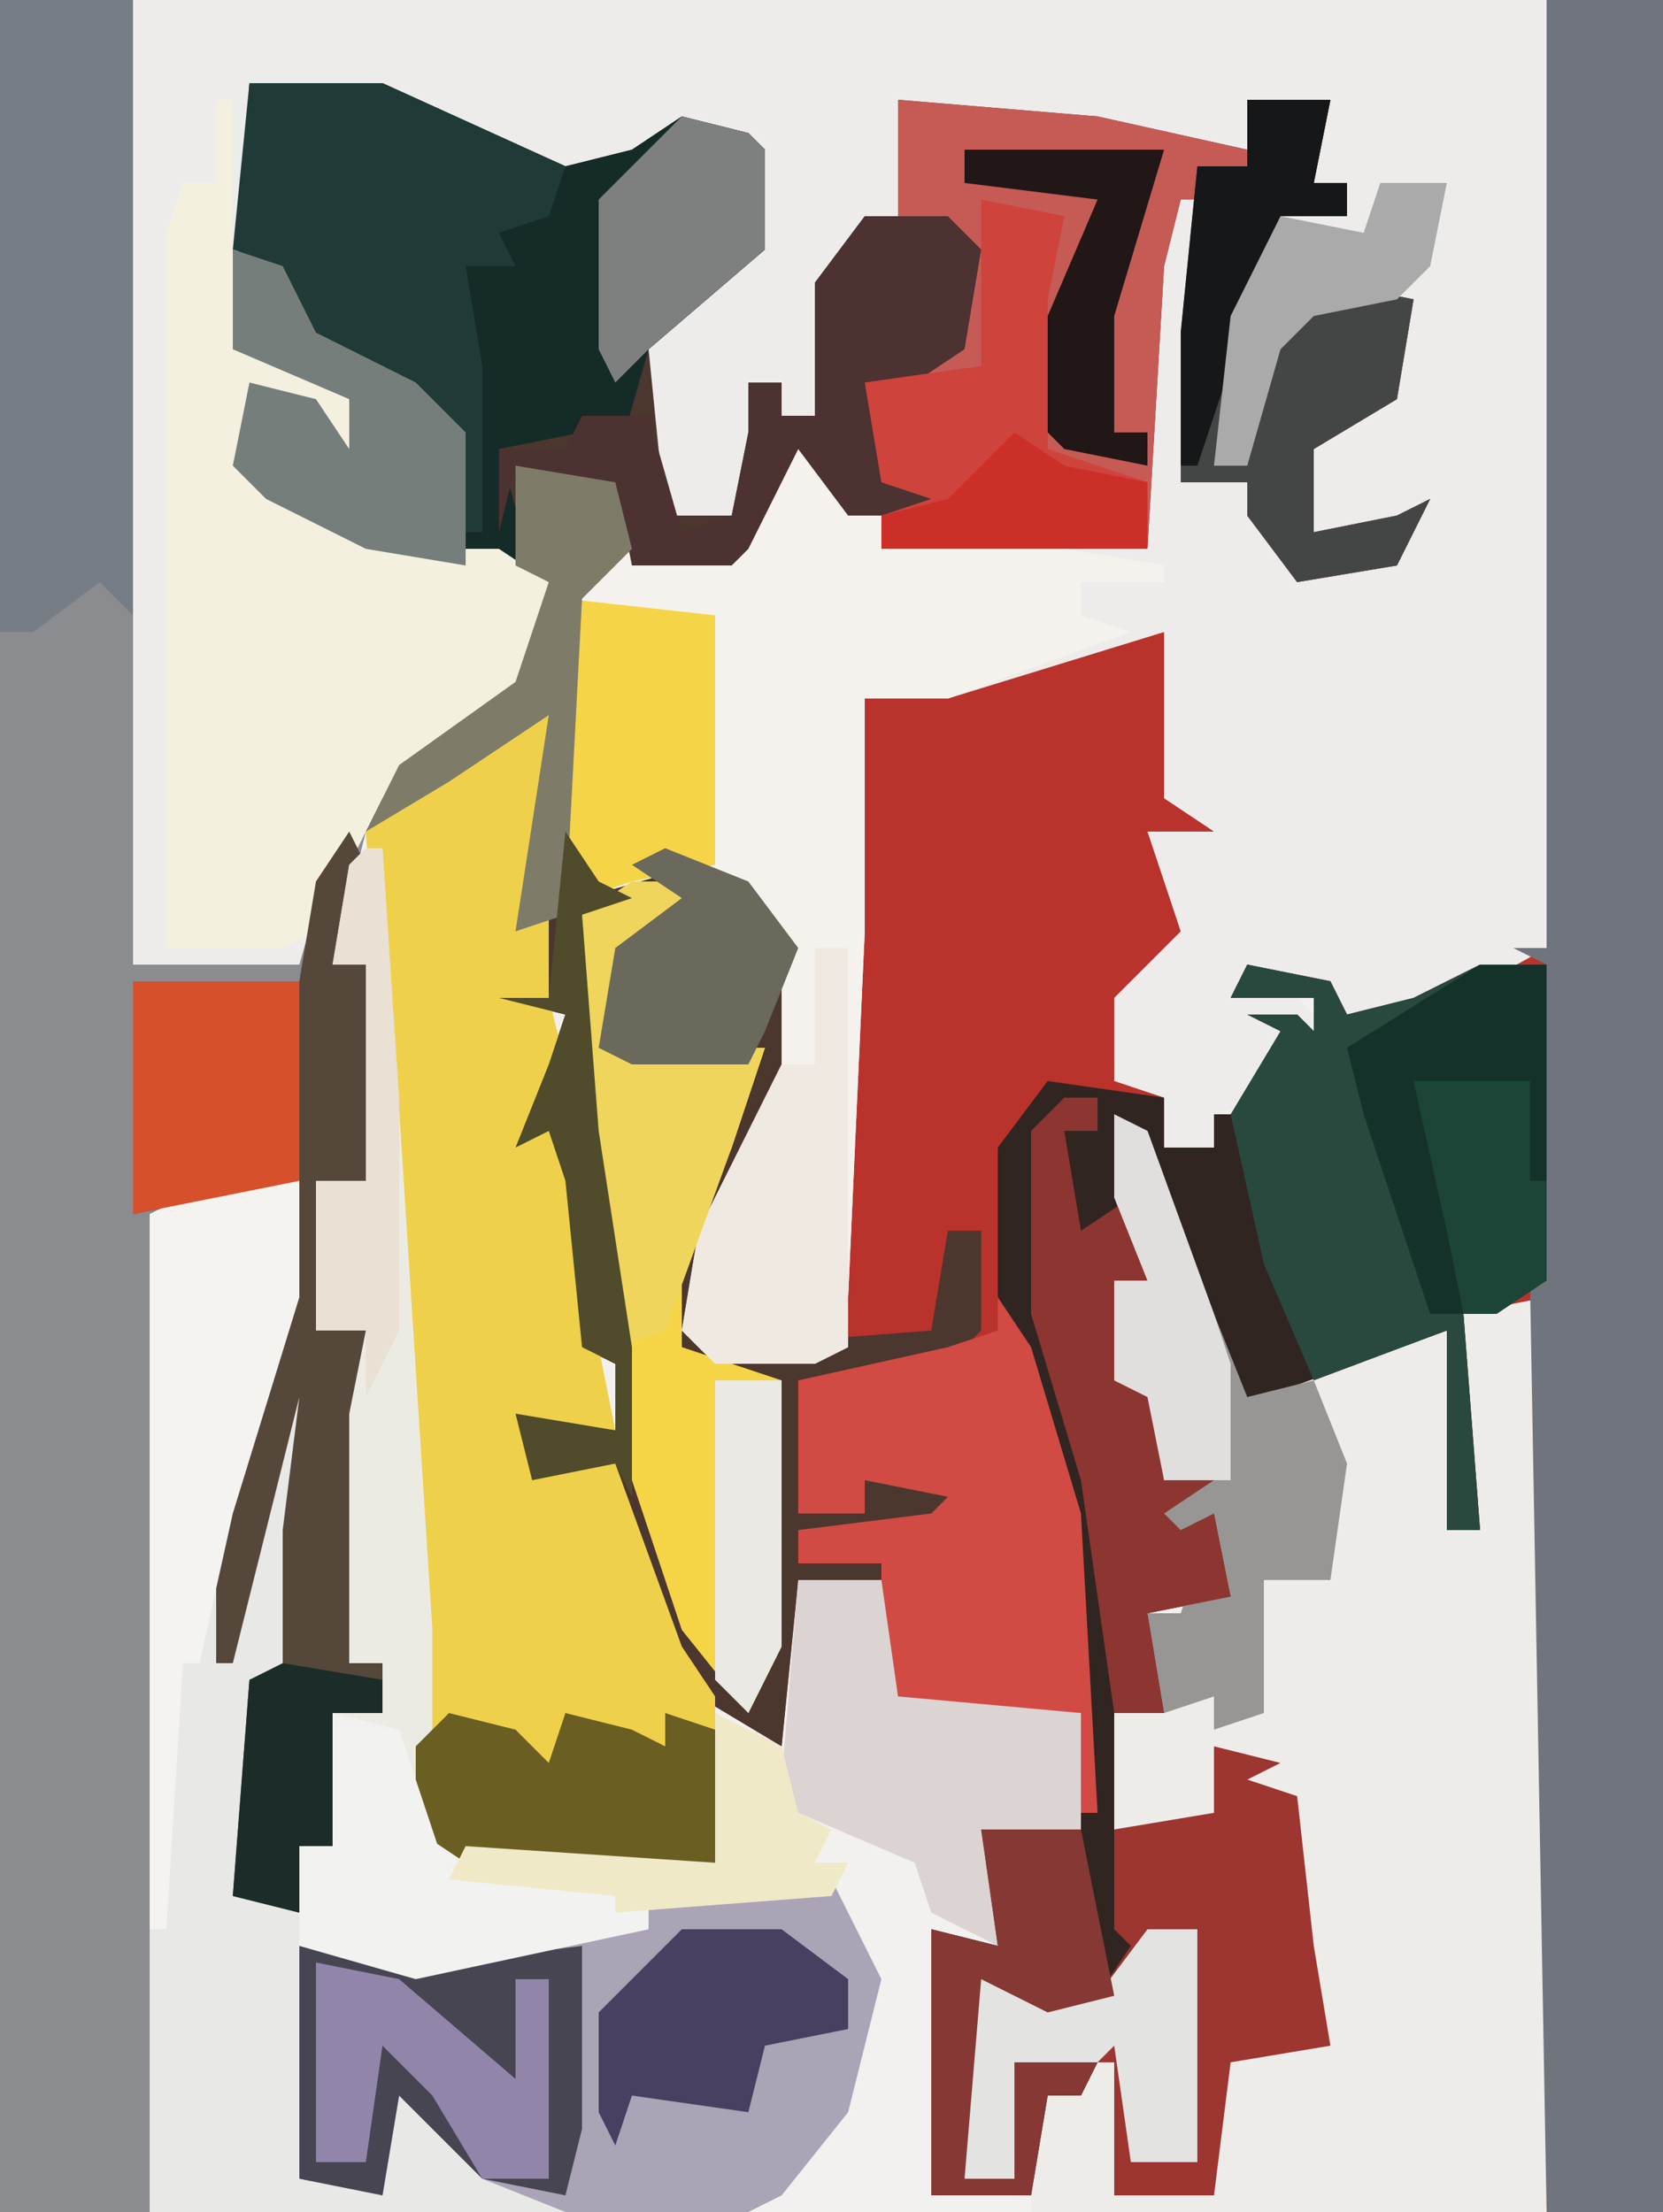
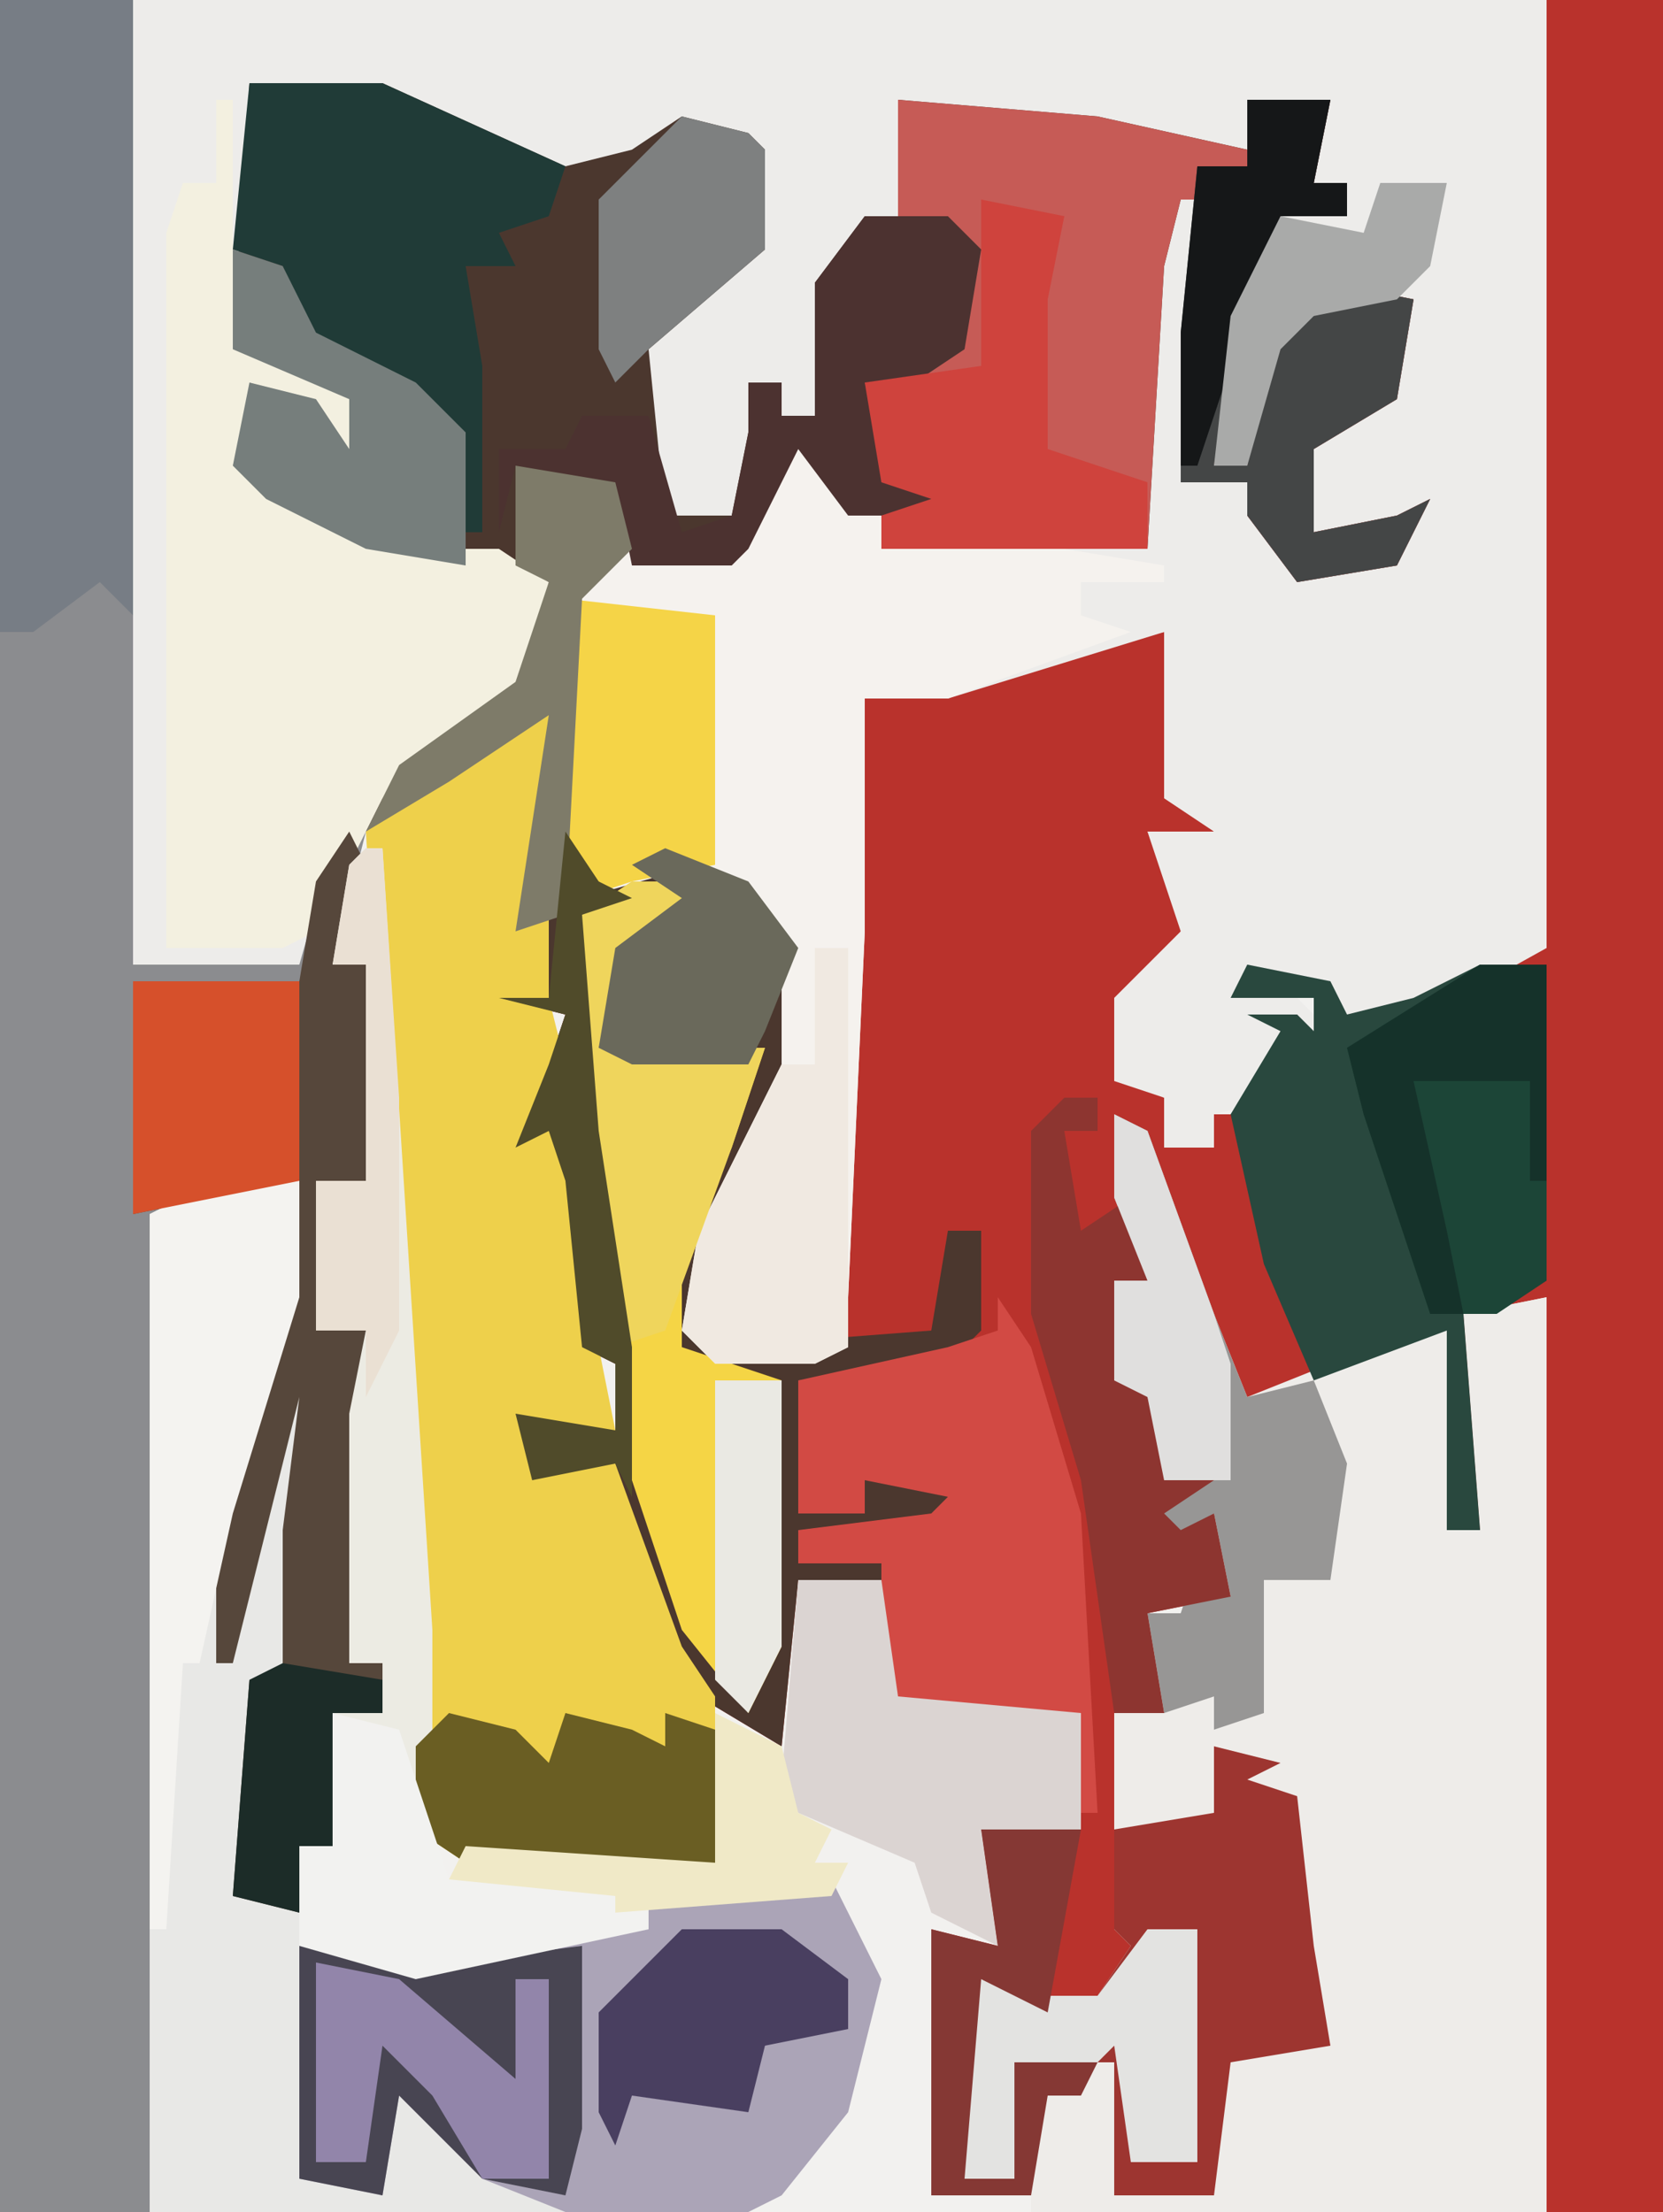
<svg xmlns="http://www.w3.org/2000/svg" version="1.1" width="100" height="133">
  <path d="M0,0 L100,0 L100,133 L0,133 Z " fill="#F2F1EF" transform="translate(0,0)" />
  <path d="M0,0 L7,0 L7,133 L0,133 L0,78 L-5,79 L-4,92 L-6,92 L-6,80 L-17,84 L-19,86 L-23,72 L-25,68 L-24,77 L-26,77 L-26,79 L-24,80 L-24,84 L-22,88 L-20,89 L-23,91 L-22,92 L-20,91 L-19,96 L-24,97 L-23,103 L-26,103 L-26,116 L-24,117 L-27,121 L-32,120 L-34,119 L-35,131 L-32,131 L-32,124 L-27,124 L-28,126 L-30,126 L-31,132 L-37,132 L-37,116 L-33,117 L-34,110 L-28,110 L-28,103 L-39,103 L-40,102 L-40,95 L-45,95 L-46,105 L-51,102 L-56,92 L-56,88 L-61,89 L-62,85 L-56,86 L-56,82 L-58,81 L-59,71 L-60,68 L-62,69 L-60,64 L-59,61 L-63,60 L-60,60 L-62,54 L-61,53 L-60,43 L-66,47 L-71,50 L-69,46 L-62,41 L-60,35 L-69,34 L-77,30 L-79,28 L-78,23 L-74,24 L-72,27 L-72,24 L-79,21 L-78,5 L-70,5 L-59,10 L-55,9 L-52,7 L-48,8 L-47,9 L-47,15 L-54,21 L-53,31 L-49,31 L-48,26 L-48,23 L-46,23 L-46,25 L-44,25 L-44,17 L-41,13 L-39,13 L-39,6 L-27,7 L-18,9 L-18,6 L-13,6 L-14,11 L-12,11 L-12,13 L-16,13 L-19,22 L-20,28 L-18,28 L-17,21 L-13,17 L-8,18 L-9,24 L-14,27 L-14,32 L-9,31 L-7,30 L-9,34 L-15,35 L-18,31 L-18,29 L-22,29 L-22,20 L-20,12 L-22,12 L-23,16 L-24,33 L-40,33 L-40,31 L-42,31 L-45,27 L-48,33 L-49,34 L-57,34 L-58,36 L-58,50 L-57,53 L-51,51 L-46,55 L-45,57 L-45,64 L-51,77 L-50,81 L-44,81 L-43,78 L-41,42 L-30,39 L-23,38 L-22,48 L-19,51 L-24,50 L-21,54 L-23,58 L-25,60 L-25,65 L-23,66 L-23,69 L-20,69 L-20,67 L-18,67 L-16,62 L-18,61 L-15,61 L-14,62 L-14,60 L-19,60 L-18,58 L-13,59 L-12,61 L-8,60 L-2,57 L0,57 Z " fill="#B9322C" transform="translate(93,0)" />
  <path d="M0,0 L85,0 L85,57 L76,62 L72,61 L72,59 L69,59 L72,62 L71,64 L70,61 L69,66 L65,67 L65,69 L62,69 L62,66 L59,65 L59,60 L63,56 L61,50 L65,50 L62,48 L62,38 L49,42 L44,42 L44,56 L43,78 L43,81 L41,82 L35,82 L33,80 L34,74 L39,64 L39,57 L34,52 L27,54 L26,50 L26,36 L28,33 L36,33 L40,26 L43,29 L43,31 L45,31 L45,33 L61,33 L61,16 L63,12 L65,12 L63,29 L67,29 L70,34 L76,33 L75,33 L70,32 L70,27 L75,24 L76,18 L71,19 L69,21 L67,28 L65,28 L66,19 L69,13 L73,13 L73,11 L71,11 L71,7 L67,6 L67,9 L46,6 L46,13 L42,17 L41,25 L39,25 L39,23 L37,25 L38,29 L35,33 L31,31 L30,21 L37,15 L37,9 L33,8 L29,11 L24,10 L15,6 L7,5 L7,21 L14,24 L13,28 L10,24 L7,24 L8,29 L16,33 L22,33 L25,35 L24,41 L15,48 L10,58 L0,58 Z " fill="#EDECEA" transform="translate(8,0)" />
  <path d="M0,0 L8,0 L19,5 L23,4 L26,2 L30,3 L31,4 L31,10 L24,16 L25,26 L29,26 L30,21 L30,18 L32,18 L32,20 L34,20 L34,12 L37,8 L39,8 L39,1 L51,2 L60,4 L60,1 L65,1 L64,6 L66,6 L66,8 L62,8 L59,17 L58,23 L60,23 L61,16 L65,12 L70,13 L69,19 L64,22 L64,27 L69,26 L71,25 L69,29 L63,30 L60,26 L60,24 L56,24 L56,15 L58,7 L56,7 L55,11 L54,28 L38,28 L38,26 L36,26 L33,22 L30,28 L29,29 L21,29 L20,31 L20,45 L21,48 L27,46 L32,50 L33,52 L33,59 L27,72 L28,76 L41,75 L42,69 L44,69 L44,75 L42,77 L33,78 L33,86 L37,86 L37,84 L34,83 L40,83 L43,86 L41,87 L33,87 L33,89 L42,88 L40,90 L33,90 L32,100 L27,97 L22,87 L22,83 L17,84 L16,80 L22,81 L22,77 L20,76 L19,66 L18,63 L16,64 L18,59 L19,56 L15,55 L18,55 L16,49 L17,48 L18,38 L12,42 L7,45 L9,41 L16,36 L18,30 L9,29 L1,25 L-1,23 L0,18 L4,19 L6,22 L6,19 L-1,16 Z " fill="#4B372E" transform="translate(15,5)" />
  <path d="M0,0 L8,0 L8,58 L18,58 L20,51 L22,50 L20,58 L22,58 L22,71 L19,71 L19,80 L22,80 L21,100 L23,100 L23,103 L20,103 L20,111 L18,111 L18,115 L14,114 L15,101 L17,101 L17,92 L18,84 L14,100 L13,100 L13,91 L17,78 L18,71 L10,73 L9,133 L0,133 Z " fill="#8B8C8F" transform="translate(0,0)" />
  <path d="M0,0 L2,1 L6,12 L8,17 L18,13 L20,13 L20,25 L22,25 L21,12 L26,11 L26,66 L-5,66 L-5,58 L-2,58 L-6,57 L-6,64 L-9,64 L-9,51 L-4,53 L-1,53 L1,50 L0,49 L0,36 L3,36 L2,30 L4,30 L5,27 L5,29 L7,29 L6,24 L5,26 L3,26 L3,24 L1,23 L3,22 L2,17 L0,16 L0,12 L0,10 L2,10 L0,5 Z " fill="#EEECE9" transform="translate(67,67)" />
-   <path d="M0,0 L7,0 L7,133 L0,133 L-1,77 L0,58 L-2,57 L0,57 Z " fill="#6F747D" transform="translate(93,0)" />
-   <path d="M0,0 L5,1 L6,3 L10,2 L14,0 L18,0 L18,19 L13,21 L14,34 L12,34 L12,22 L1,26 L-1,28 L-5,14 L-7,10 L-6,19 L-8,19 L-8,21 L-6,22 L-6,26 L-4,30 L-2,31 L-5,33 L-4,34 L-2,33 L-1,38 L-6,39 L-5,45 L-8,45 L-8,58 L-6,59 L-9,63 L-14,62 L-16,61 L-17,73 L-14,73 L-14,66 L-9,66 L-10,68 L-12,68 L-13,74 L-19,74 L-19,58 L-15,59 L-16,52 L-10,51 L-11,33 L-15,20 L-15,11 L-12,7 L-5,8 L-5,11 L-2,11 L-2,9 L0,9 L2,4 L0,3 L3,3 L4,4 L4,2 L-1,2 Z " fill="#302521" transform="translate(75,58)" />
  <path d="M0,0 L2,0 L2,10 L2,12 L2,17 L3,21 L2,24 L4,28 L5,38 L6,43 L2,44 L1,45 L6,45 L10,56 L12,59 L12,69 L-3,69 L-6,67 L-6,55 L-9,7 Z " fill="#EED04B" transform="translate(31,43)" />
  <path d="M0,0 L3,3 L3,5 L5,5 L5,7 L16,7 L22,8 L22,9 L17,9 L17,11 L20,12 L9,16 L4,16 L4,30 L3,52 L3,55 L1,56 L-5,56 L-7,54 L-6,48 L-1,38 L-1,31 L-6,26 L-13,28 L-14,24 L-14,10 L-12,7 L-4,7 Z " fill="#F5F2EE" transform="translate(48,26)" />
-   <path d="M0,0 L8,0 L19,5 L23,4 L26,2 L30,3 L31,4 L31,10 L24,16 L22,23 L20,21 L15,22 L17,29 L9,29 L1,25 L-1,23 L0,18 L4,19 L6,22 L6,19 L-1,16 Z " fill="#152B28" transform="translate(15,5)" />
  <path d="M0,0 L12,1 L21,3 L21,0 L26,0 L25,5 L27,5 L27,7 L23,7 L20,16 L19,22 L21,22 L22,15 L26,11 L31,12 L30,18 L25,21 L25,26 L30,25 L32,24 L30,28 L24,29 L21,25 L21,23 L17,23 L17,14 L19,6 L17,6 L16,10 L15,27 L-1,27 L-1,25 L2,24 L-1,23 L-2,17 L3,15 L4,9 L0,7 Z " fill="#C65B56" transform="translate(54,6)" />
  <path d="M0,0 L5,0 L5,7 L1,20 L1,23 L5,11 L6,11 L5,21 L4,30 L2,30 L3,36 L2,43 L5,44 L6,60 L10,61 L10,54 L17,60 L21,62 L-4,62 L-4,2 Z " fill="#E8E8E6" transform="translate(13,71)" />
  <path d="M0,0 L5,0 L8,6 L6,14 L2,19 L0,20 L-11,20 L-16,18 L-21,13 L-22,19 L-27,18 L-27,4 L-21,4 L-18,5 Z " fill="#ABA4B7" transform="translate(45,113)" />
  <path d="M0,0 L1,0 L1,7 L1,9 L2,15 L9,18 L8,22 L5,18 L2,18 L3,23 L11,27 L17,27 L20,29 L19,35 L10,42 L6,50 L4,51 L-3,51 L-3,8 L-2,5 L0,5 Z " fill="#F3F0E0" transform="translate(13,6)" />
  <path d="M0,0 L1,2 L-1,8 L1,8 L1,21 L-2,21 L-2,30 L1,30 L0,50 L2,50 L2,53 L-1,53 L-1,61 L-3,61 L-3,65 L-7,64 L-6,51 L-4,51 L-4,42 L-3,34 L-7,50 L-8,50 L-8,41 L-4,28 L-3,21 L-13,23 L-13,9 L-3,9 L-2,3 Z " fill="#56473B" transform="translate(21,50)" />
  <path d="M0,0 L5,1 L6,3 L10,2 L14,0 L18,0 L18,19 L13,21 L14,34 L12,34 L12,22 L4,25 L1,18 L-1,9 L2,4 L0,3 L3,3 L4,4 L4,2 L-1,2 Z " fill="#29483E" transform="translate(75,58)" />
  <path d="M0,0 L8,0 L8,37 L6,35 L2,38 L0,38 Z " fill="#777D85" transform="translate(0,0)" />
  <path d="M0,0 L2,3 L5,13 L6,31 L5,31 L5,25 L-6,25 L-7,24 L-7,17 L-7,16 L-12,16 L-12,14 L-4,13 L-3,12 L-8,11 L-8,13 L-12,13 L-12,5 L-3,3 L0,2 Z " fill="#D24A44" transform="translate(60,78)" />
  <path d="M0,0 L4,1 L2,2 L5,3 L6,12 L7,18 L1,19 L0,27 L-6,27 L-6,19 L-12,19 L-12,26 L-15,26 L-15,13 L-10,15 L-7,15 L-5,12 L-6,11 L-6,5 L0,4 Z " fill="#9D3530" transform="translate(73,105)" />
  <path d="M0,0 L5,0 L0,4 L-2,10 L8,10 L6,16 L3,23 L3,28 L9,30 L9,46 L7,50 L3,45 L0,36 L-3,15 L-3,2 Z " fill="#F5D545" transform="translate(38,53)" />
  <path d="M0,0 L8,0 L19,5 L18,8 L15,9 L16,11 L13,11 L14,17 L14,27 L13,27 L13,21 L9,19 L3,15 L2,11 L-1,10 Z " fill="#203B37" transform="translate(15,5)" />
  <path d="M0,0 L6,0 L9,1 L17,0 L17,11 L16,15 L11,14 L6,9 L5,15 L0,14 Z " fill="#484552" transform="translate(18,117)" />
  <path d="M0,0 L2,1 L6,12 L8,17 L12,16 L14,21 L13,28 L9,28 L9,36 L6,37 L6,35 L3,36 L2,30 L4,30 L5,27 L5,29 L7,29 L6,24 L5,26 L3,26 L3,24 L1,23 L3,22 L2,17 L0,16 L0,12 L0,10 L2,10 L0,5 Z " fill="#979695" transform="translate(67,67)" />
  <path d="M0,0 L5,0 L6,7 L17,8 L17,15 L11,15 L12,22 L8,20 L7,17 L0,14 L-1,12 Z " fill="#DBD4D2" transform="translate(48,95)" />
  <path d="M0,0 L5,0 L5,7 L1,20 L-1,29 L-2,29 L-3,45 L-4,45 L-4,2 Z " fill="#F4F3F0" transform="translate(13,71)" />
  <path d="M0,0 L5,0 L4,5 L6,5 L6,7 L2,7 L-1,16 L-2,22 L0,22 L1,15 L5,11 L10,12 L9,18 L4,21 L4,26 L9,25 L11,24 L9,28 L3,29 L0,25 L0,23 L-4,23 L-4,14 L-3,4 L0,4 Z " fill="#444646" transform="translate(75,6)" />
  <path d="M0,0 L4,0 L4,19 L1,21 L-3,21 L-7,9 L-8,5 Z " fill="#1C4537" transform="translate(89,58)" />
  <path d="M0,0 L1,0 L4,47 L4,54 L2,58 L2,53 L-2,52 L1,52 L1,49 L-1,49 L-1,34 L0,29 L-3,29 L-3,20 L0,20 L0,7 L-2,7 L-1,1 Z " fill="#ECEBE3" transform="translate(22,51)" />
  <path d="M0,0 L5,0 L7,2 L6,8 L3,10 L0,10 L2,16 L6,17 L5,18 L-1,18 L-4,14 L-7,20 L-8,21 L-14,21 L-15,16 L-21,15 L-22,19 L-22,14 L-18,14 L-17,12 L-13,12 L-11,19 L-8,18 L-7,13 L-7,10 L-5,10 L-5,12 L-3,12 L-3,4 Z " fill="#4C3230" transform="translate(52,13)" />
  <path d="M0,0 L2,0 L2,2 L0,2 L1,8 L4,6 L5,11 L3,11 L3,13 L5,14 L5,18 L7,22 L9,23 L6,25 L7,26 L9,25 L10,30 L5,31 L6,37 L3,37 L1,23 L-2,13 L-2,2 Z " fill="#8D3530" transform="translate(64,66)" />
  <path d="M0,0 L5,1 L4,6 L4,15 L10,17 L10,21 L-6,21 L-6,19 L-3,18 L-6,17 L-7,11 L0,10 Z " fill="#CF433D" transform="translate(59,12)" />
  <path d="M0,0 L4,1 L6,3 L7,0 L11,1 L13,2 L13,0 L16,1 L16,9 L1,9 L-2,7 L-2,2 Z " fill="#6A5E23" transform="translate(27,103)" />
  <path d="M0,0 L9,1 L9,16 L4,17 L1,18 L0,14 Z " fill="#F5D447" transform="translate(34,36)" />
  <path d="M0,0 L4,0 L6,6 L7,9 L19,9 L19,12 L5,15 L-2,13 L-2,7 L0,7 Z " fill="#F2F2F0" transform="translate(20,104)" />
  <path d="M0,0 L3,1 L5,5 L11,8 L14,11 L14,19 L8,18 L2,15 L0,13 L1,8 L5,9 L7,12 L7,9 L0,6 Z " fill="#767E7C" transform="translate(14,15)" />
  <path d="M0,0 L2,0 L2,21 L2,24 L0,25 L-6,25 L-8,23 L-7,17 L-2,7 L0,7 Z " fill="#F0E9E1" transform="translate(49,57)" />
  <path d="M0,0 L10,0 L10,12 L0,14 Z " fill="#D6502B" transform="translate(8,59)" />
  <path d="M0,0 L5,0 L0,4 L-2,10 L8,10 L6,16 L2,27 L-1,28 L-3,15 L-3,2 Z " fill="#EFD55C" transform="translate(38,53)" />
  <path d="M0,0 L3,0 L3,14 L-1,14 L-2,7 L-3,8 L-8,8 L-8,15 L-11,15 L-11,2 L-6,4 L-3,4 Z " fill="#E3E3E1" transform="translate(69,116)" />
  <path d="M0,0 L6,0 L10,3 L10,6 L5,7 L4,11 L-3,10 L-4,13 L-5,11 L-5,5 Z " fill="#493F60" transform="translate(41,116)" />
-   <path d="M0,0 L6,0 L8,10 L4,11 L0,9 L-1,21 L2,21 L2,14 L7,14 L6,16 L4,16 L3,22 L-3,22 L-3,6 L1,7 Z " fill="#853834" transform="translate(59,110)" />
+   <path d="M0,0 L6,0 L4,11 L0,9 L-1,21 L2,21 L2,14 L7,14 L6,16 L4,16 L3,22 L-3,22 L-3,6 L1,7 Z " fill="#853834" transform="translate(59,110)" />
  <path d="M0,0 L4,1 L5,2 L5,8 L-2,14 L-4,16 L-5,14 L-5,5 Z " fill="#7E8080" transform="translate(41,7)" />
  <path d="M0,0 L5,2 L8,6 L6,11 L5,13 L-2,13 L-4,12 L-3,6 L1,3 L-2,1 Z " fill="#6A695B" transform="translate(40,51)" />
  <path d="M0,0 L5,1 L12,7 L12,1 L14,1 L14,13 L10,13 L7,8 L4,5 L3,12 L0,12 Z " fill="#9285AA" transform="translate(19,118)" />
  <path d="M0,0 L4,0 L4,13 L3,13 L3,7 L-4,7 L-2,16 L-1,21 L-3,21 L-7,9 L-8,5 Z " fill="#15322A" transform="translate(89,58)" />
  <path d="M0,0 L6,1 L7,5 L4,8 L3,27 L0,28 L2,15 L-4,19 L-9,22 L-7,18 L0,13 L2,7 L0,6 Z " fill="#7E7B69" transform="translate(31,28)" />
  <path d="M0,0 L1,0 L2,15 L2,29 L0,33 L0,29 L-3,29 L-3,20 L0,20 L0,7 L-2,7 L-1,1 Z " fill="#EAE0D3" transform="translate(22,51)" />
  <path d="M0,0 L2,3 L4,4 L1,5 L2,18 L4,31 L4,40 L3,38 L-2,39 L-3,35 L3,36 L3,32 L1,31 L0,21 L-1,18 L-3,19 L-1,14 L0,11 L-4,10 L-1,10 Z " fill="#504B2A" transform="translate(34,50)" />
  <path d="M0,0 L2,1 L6,12 L7,15 L7,22 L3,22 L2,17 L0,16 L0,12 L0,10 L2,10 L0,5 Z " fill="#E0DFDE" transform="translate(67,67)" />
  <path d="M0,0 L5,0 L4,5 L6,5 L6,7 L2,7 L-1,16 L-3,22 L-4,22 L-4,14 L-3,4 L0,4 Z " fill="#151718" transform="translate(75,6)" />
  <path d="M0,0 L4,2 L5,6 L7,7 L6,9 L8,9 L7,11 L-6,12 L-6,11 L-16,10 L-15,8 L0,9 Z " fill="#F0E9C7" transform="translate(43,103)" />
  <path d="M0,0 L4,0 L3,5 L1,7 L-4,8 L-6,10 L-8,17 L-10,17 L-9,8 L-6,2 L-1,3 Z " fill="#A9AAA9" transform="translate(83,11)" />
-   <path d="M0,0 L12,0 L9,10 L9,17 L11,17 L11,19 L6,18 L5,17 L5,10 L8,3 L0,2 Z " fill="#221717" transform="translate(58,9)" />
  <path d="M0,0 L6,1 L6,3 L3,3 L3,11 L1,11 L1,15 L-3,14 L-2,1 Z " fill="#1C2C28" transform="translate(17,100)" />
  <path d="M0,0 L4,0 L4,16 L2,20 L0,18 Z " fill="#EAE9E3" transform="translate(43,83)" />
-   <path d="M0,0 L3,2 L8,3 L8,7 L-8,7 L-8,5 L-4,4 Z " fill="#CB2F28" transform="translate(61,26)" />
</svg>